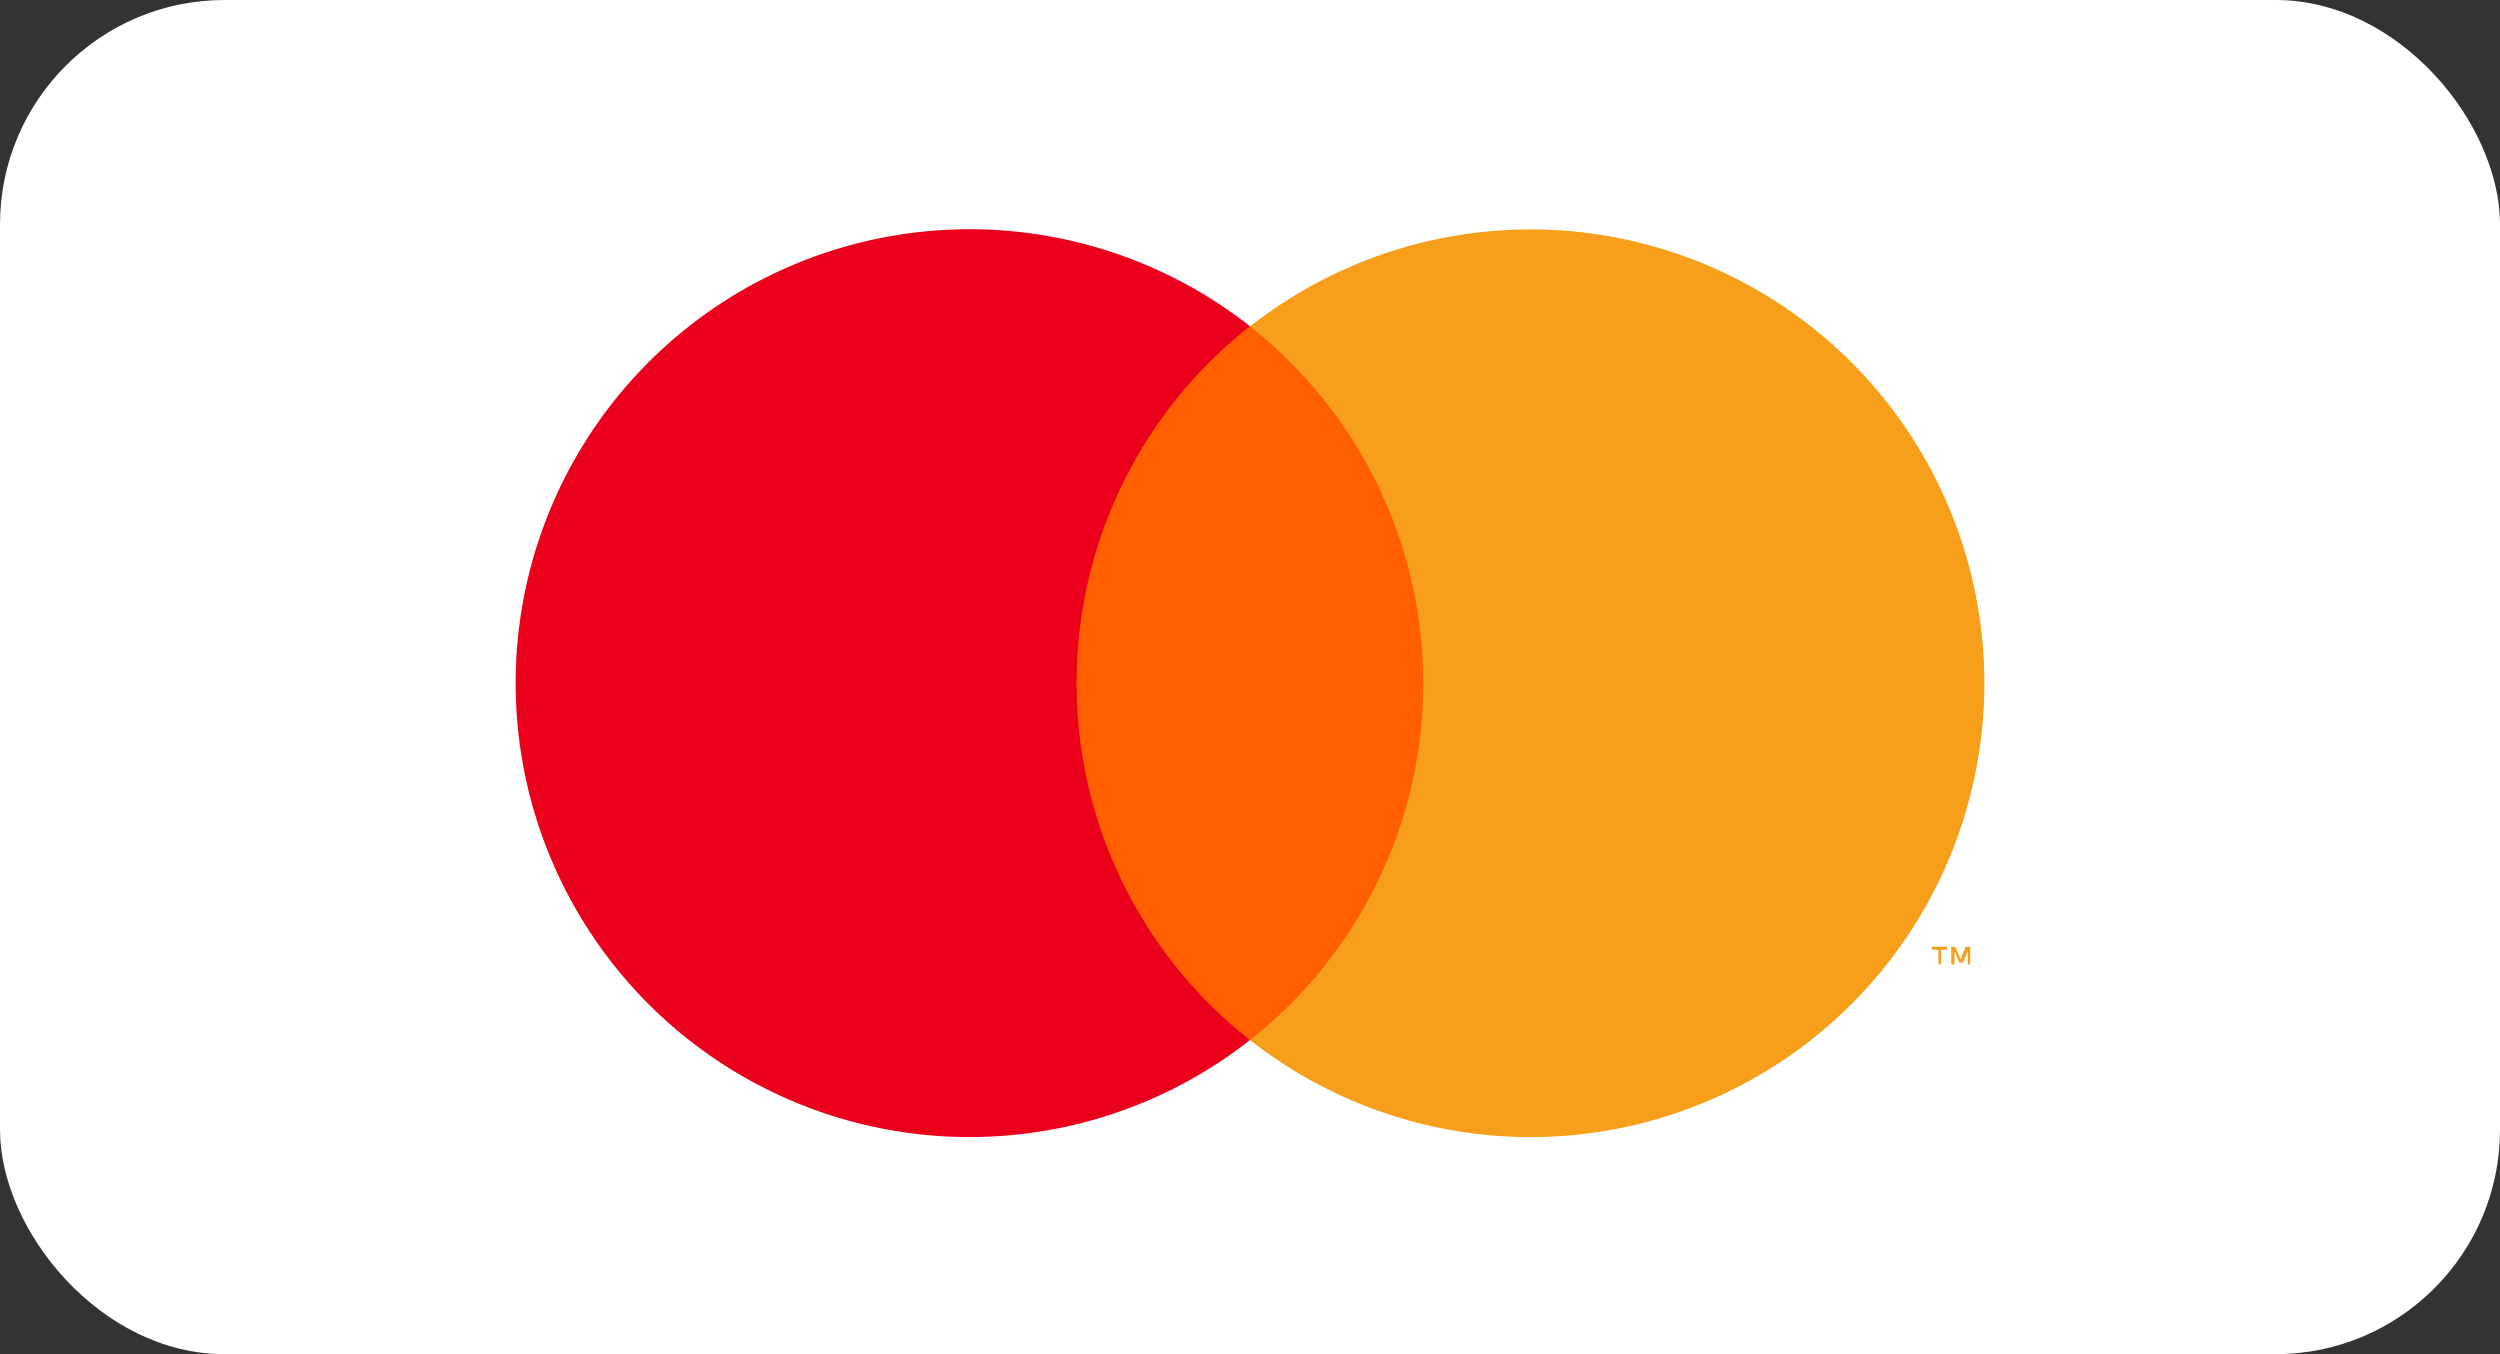
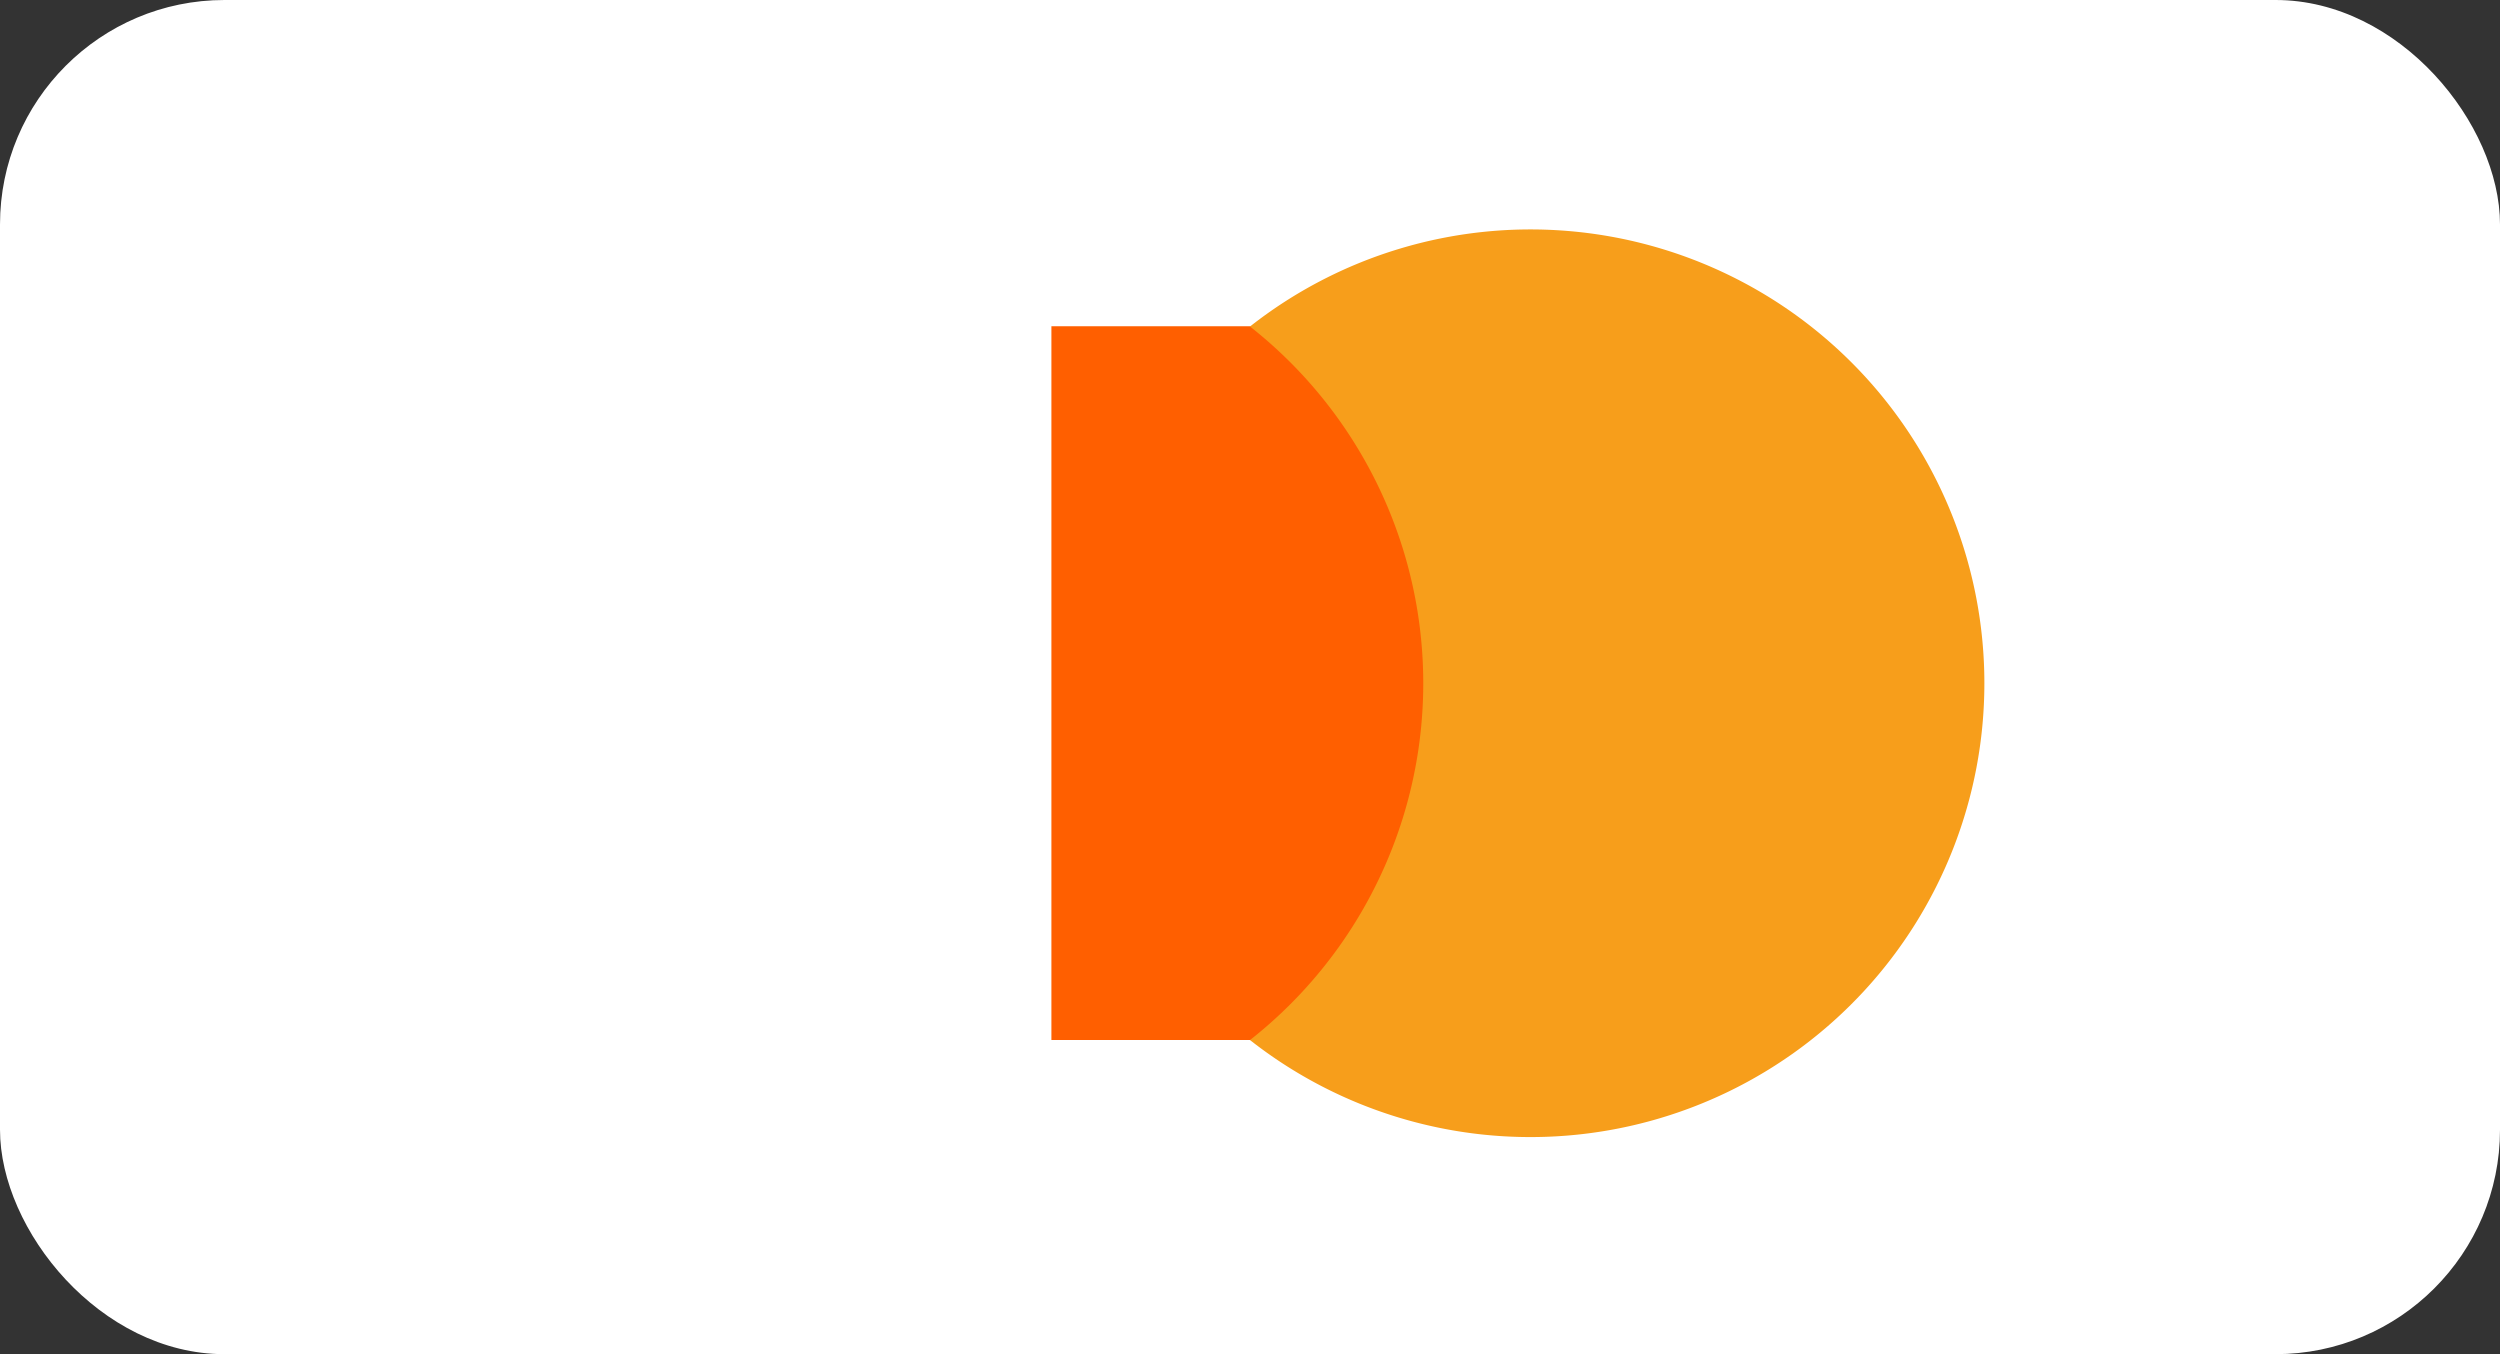
<svg xmlns="http://www.w3.org/2000/svg" id="Layer_1" data-name="Layer 1" viewBox="0 0 480 260">
  <rect x="0" y="0" width="480" height="260" fill="#333333" stroke="none" />
  <defs>
    <style>.cls-1{fill:#fff;}.cls-2{fill:none;}.cls-3{fill:#ff5f00;}.cls-4{fill:#eb001b;}.cls-5{fill:#f79e1b;}</style>
  </defs>
  <title>Artboard 1 copy</title>
  <rect class="cls-1" width="480" height="260" rx="43.1" />
  <g id="Layer_1-2" data-name="Layer 1-2">
    <rect class="cls-2" x="103.45" y="36" width="273.09" height="224" />
    <g id="_Group_" data-name=" Group ">
      <rect class="cls-3" x="201.87" y="62.64" width="76.26" height="137.04" />
-       <path id="_Path_" data-name=" Path " class="cls-4" d="M206.71,131.18A87,87,0,0,1,240,62.64a87.15,87.15,0,1,0,0,137.05A87,87,0,0,1,206.71,131.18Z" />
      <path class="cls-5" d="M381,131.18a87.15,87.15,0,0,1-141,68.51,87.16,87.16,0,0,0,0-137,87.14,87.14,0,0,1,141,68.51Z" />
-       <path class="cls-5" d="M372.69,185.16v-2.81h1.13v-.58h-2.88v.58h1.24v2.81Zm5.59,0v-3.39h-.87l-1,2.42-1-2.42h-.77v3.39h.63v-2.54l.94,2.2h.66l.94-2.2v2.57Z" />
    </g>
  </g>
</svg>